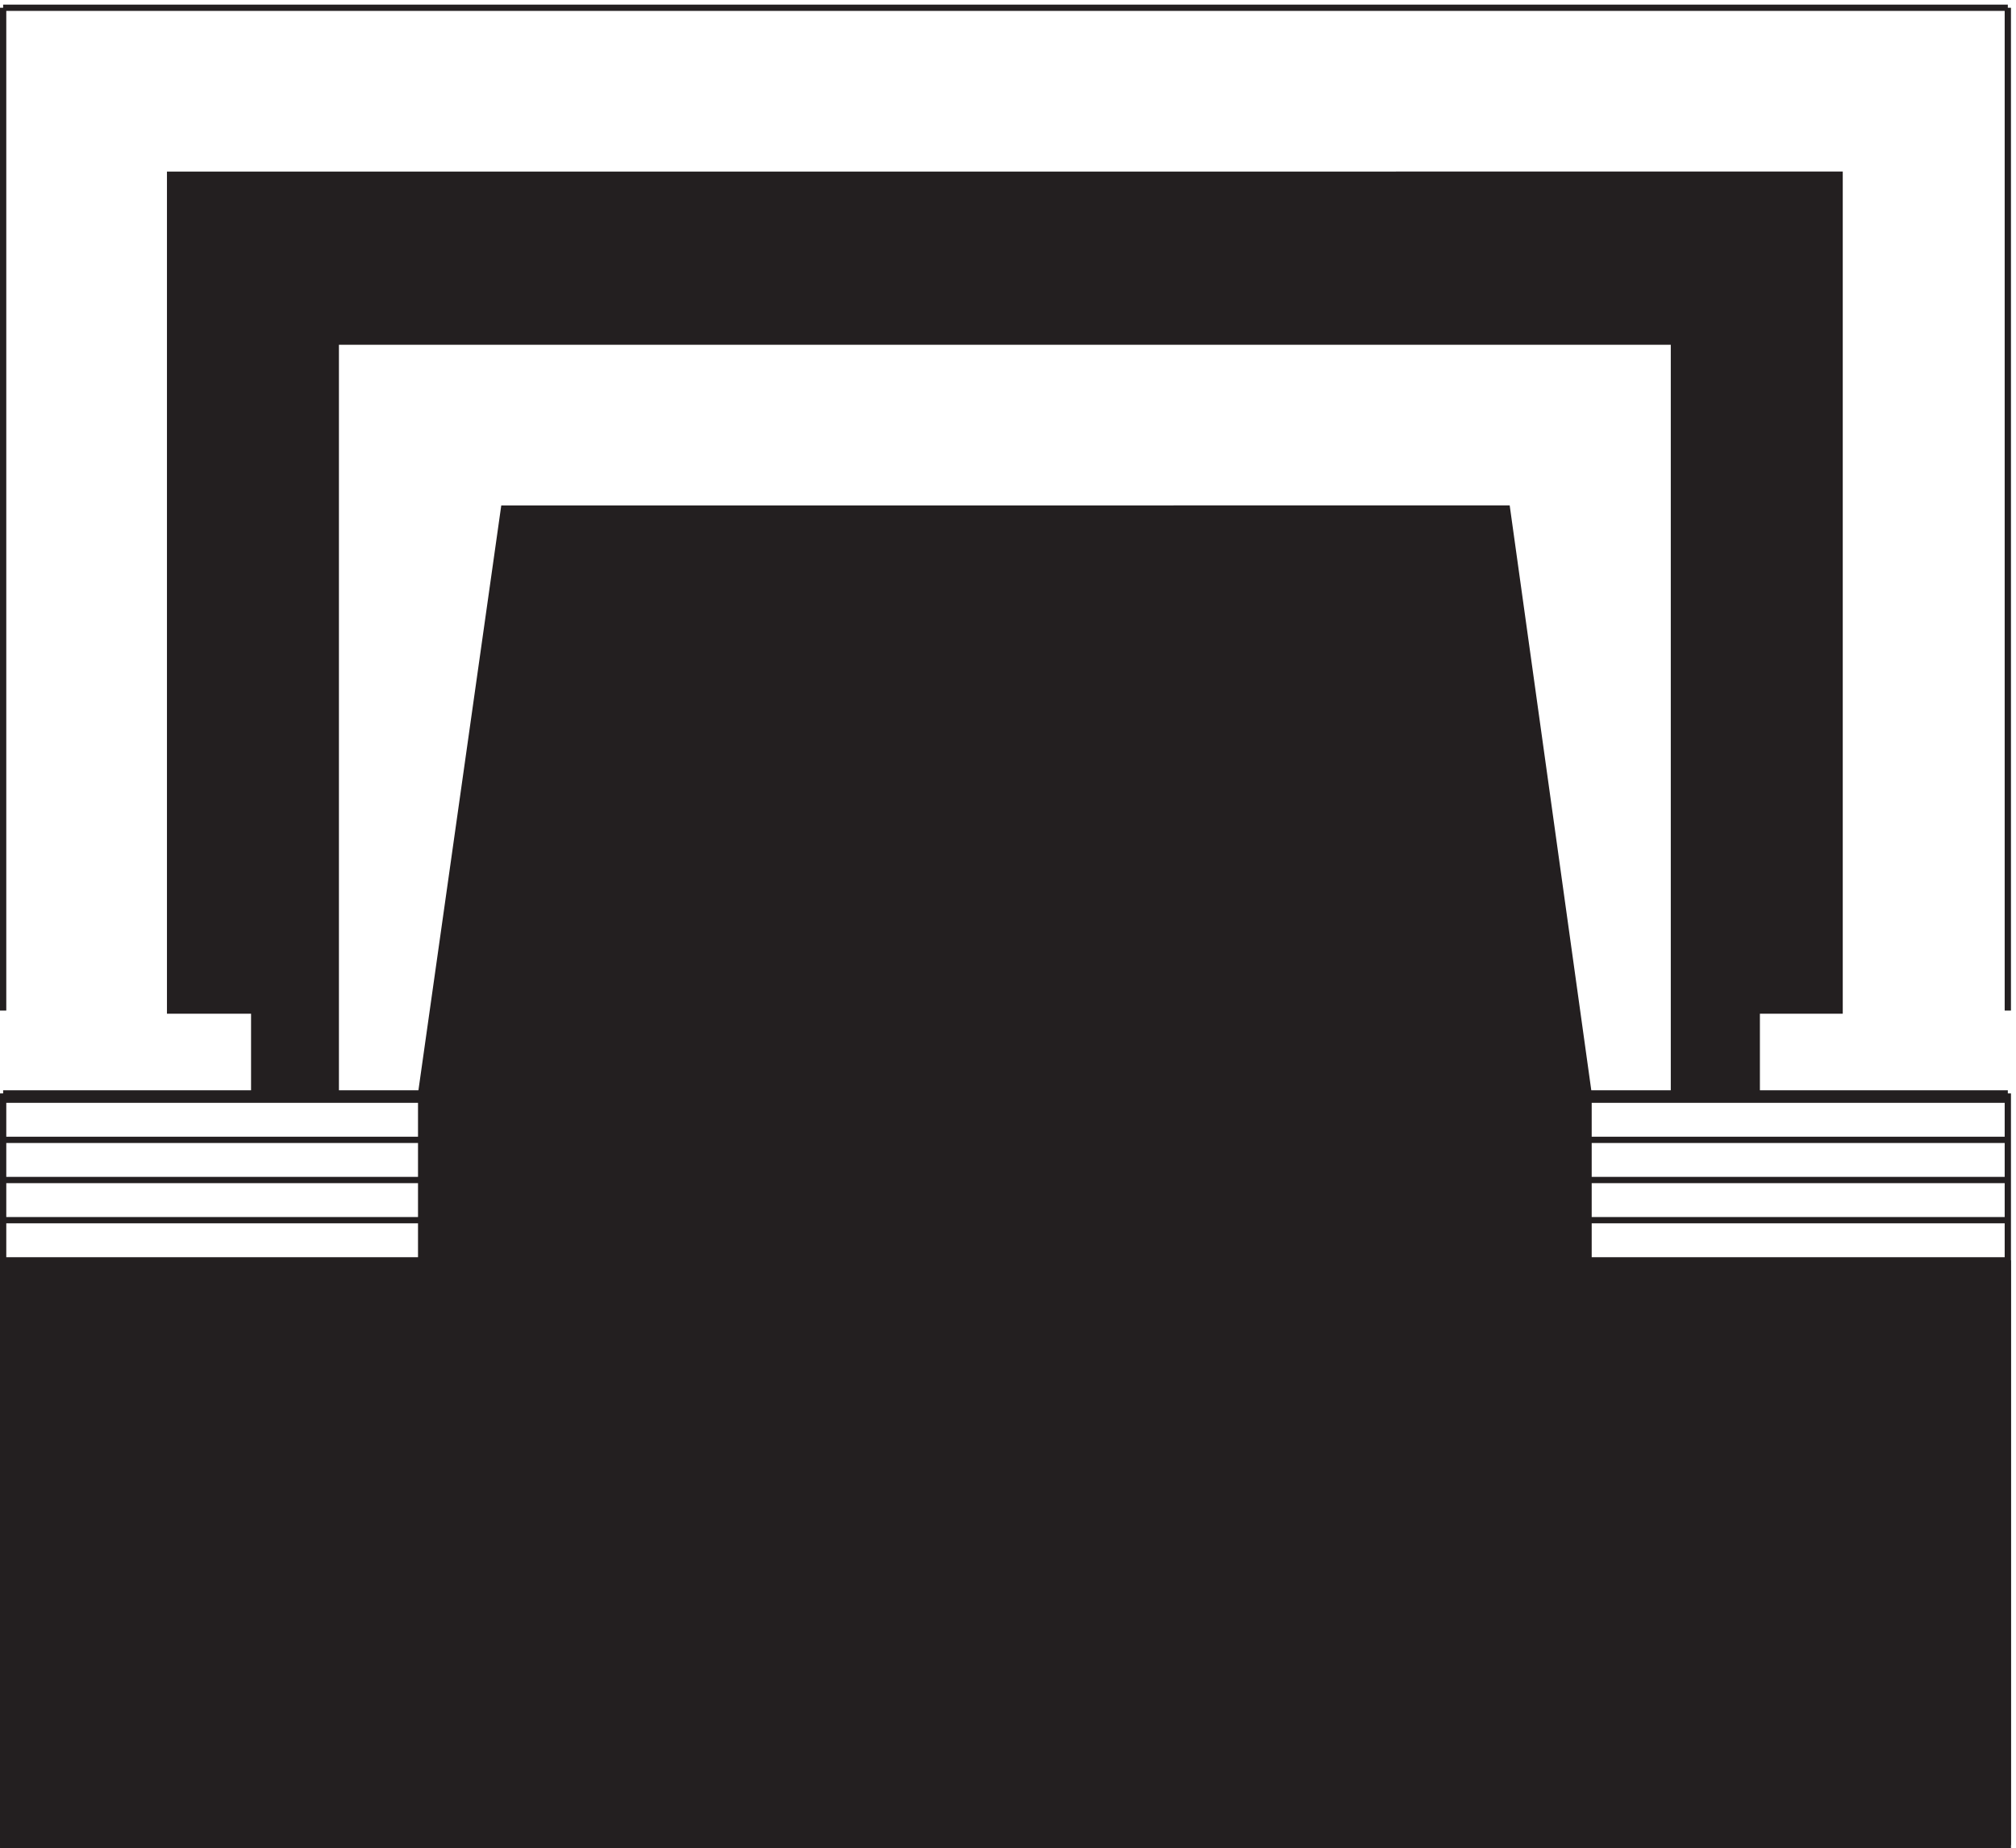
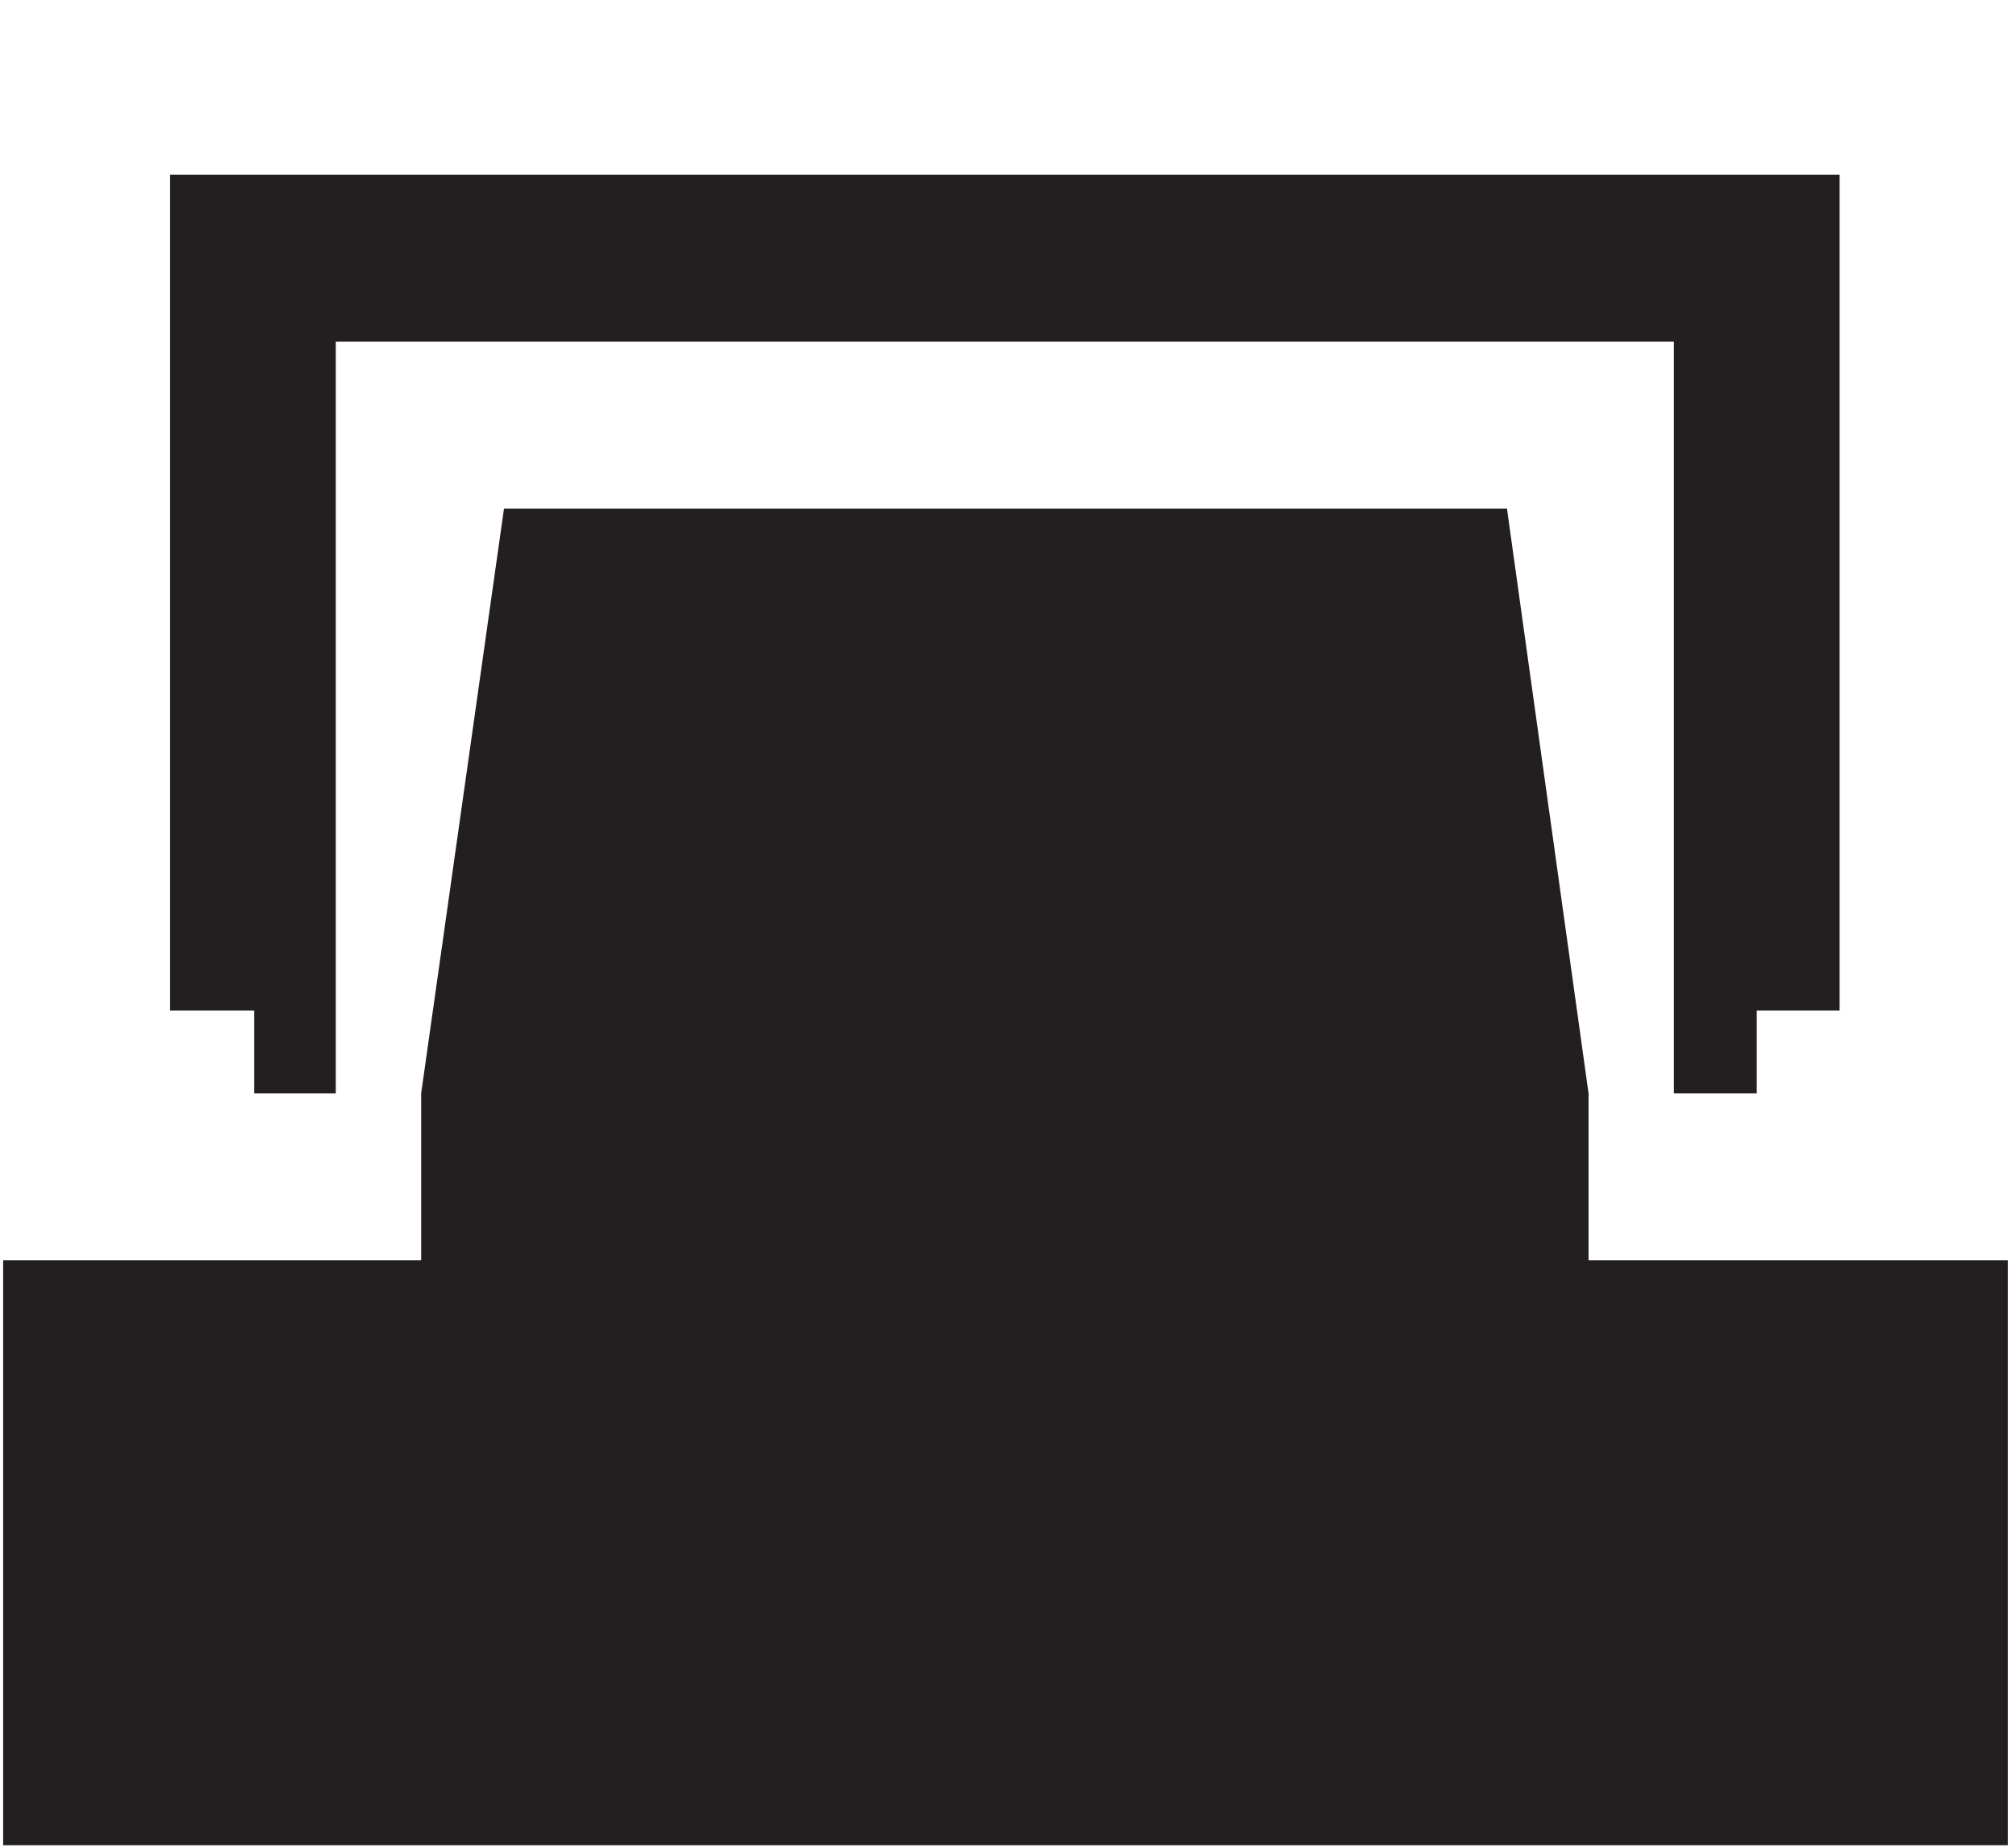
<svg xmlns="http://www.w3.org/2000/svg" xml:space="preserve" width="320.4" height="293.8">
-   <path d="M2398.83 2199.66H3.332m0 0v-1198.5m0-98.996V3.664m499.5 898.5H3.332m499.5-151.5H3.332m499.5 48H3.332m499.5 48H3.332m499.5 48H3.332M2398.83 1001.16v1198.5m0-1297.496h-501m501-898.5v898.5m0-151.5h-501m501 48h-501m501 48h-501m501 48h-501" style="fill:none;stroke:#231f20;stroke-width:7.5;stroke-linecap:butt;stroke-linejoin:miter;stroke-miterlimit:10;stroke-dasharray:none;stroke-opacity:1" transform="matrix(.133 0 0 -.133 .056 293.788)" />
  <path d="M2398.83 702.66h-501v199.5l-97.5 699H601.832l-99-699v-199.5H3.332v-699H2398.83v699" style="fill:#231f20;fill-opacity:1;fill-rule:evenodd;stroke:none" transform="matrix(.133 0 0 -.133 .056 293.788)" />
-   <path d="M2398.83 702.66h-501v199.5l-97.5 699H601.832l-99-699v-199.5H3.332v-699H2398.83v699" style="fill:none;stroke:#231f20;stroke-width:7.5;stroke-linecap:butt;stroke-linejoin:miter;stroke-miterlimit:10;stroke-dasharray:none;stroke-opacity:1" transform="matrix(.133 0 0 -.133 .056 293.788)" />
  <path d="M1999.83 902.16v898.5H400.832v-898.5h-97.5v99h-100.5v999H2197.83v-999h-99v-99h-99" style="fill:#231f20;fill-opacity:1;fill-rule:evenodd;stroke:none" transform="matrix(.133 0 0 -.133 .056 293.788)" />
-   <path d="M1999.83 902.16v898.5H400.832v-898.5h-97.5v99h-100.5v999H2197.83v-999h-99v-99h-99" style="fill:none;stroke:#231f20;stroke-width:7.5;stroke-linecap:butt;stroke-linejoin:miter;stroke-miterlimit:10;stroke-dasharray:none;stroke-opacity:1" transform="matrix(.133 0 0 -.133 .056 293.788)" />
</svg>